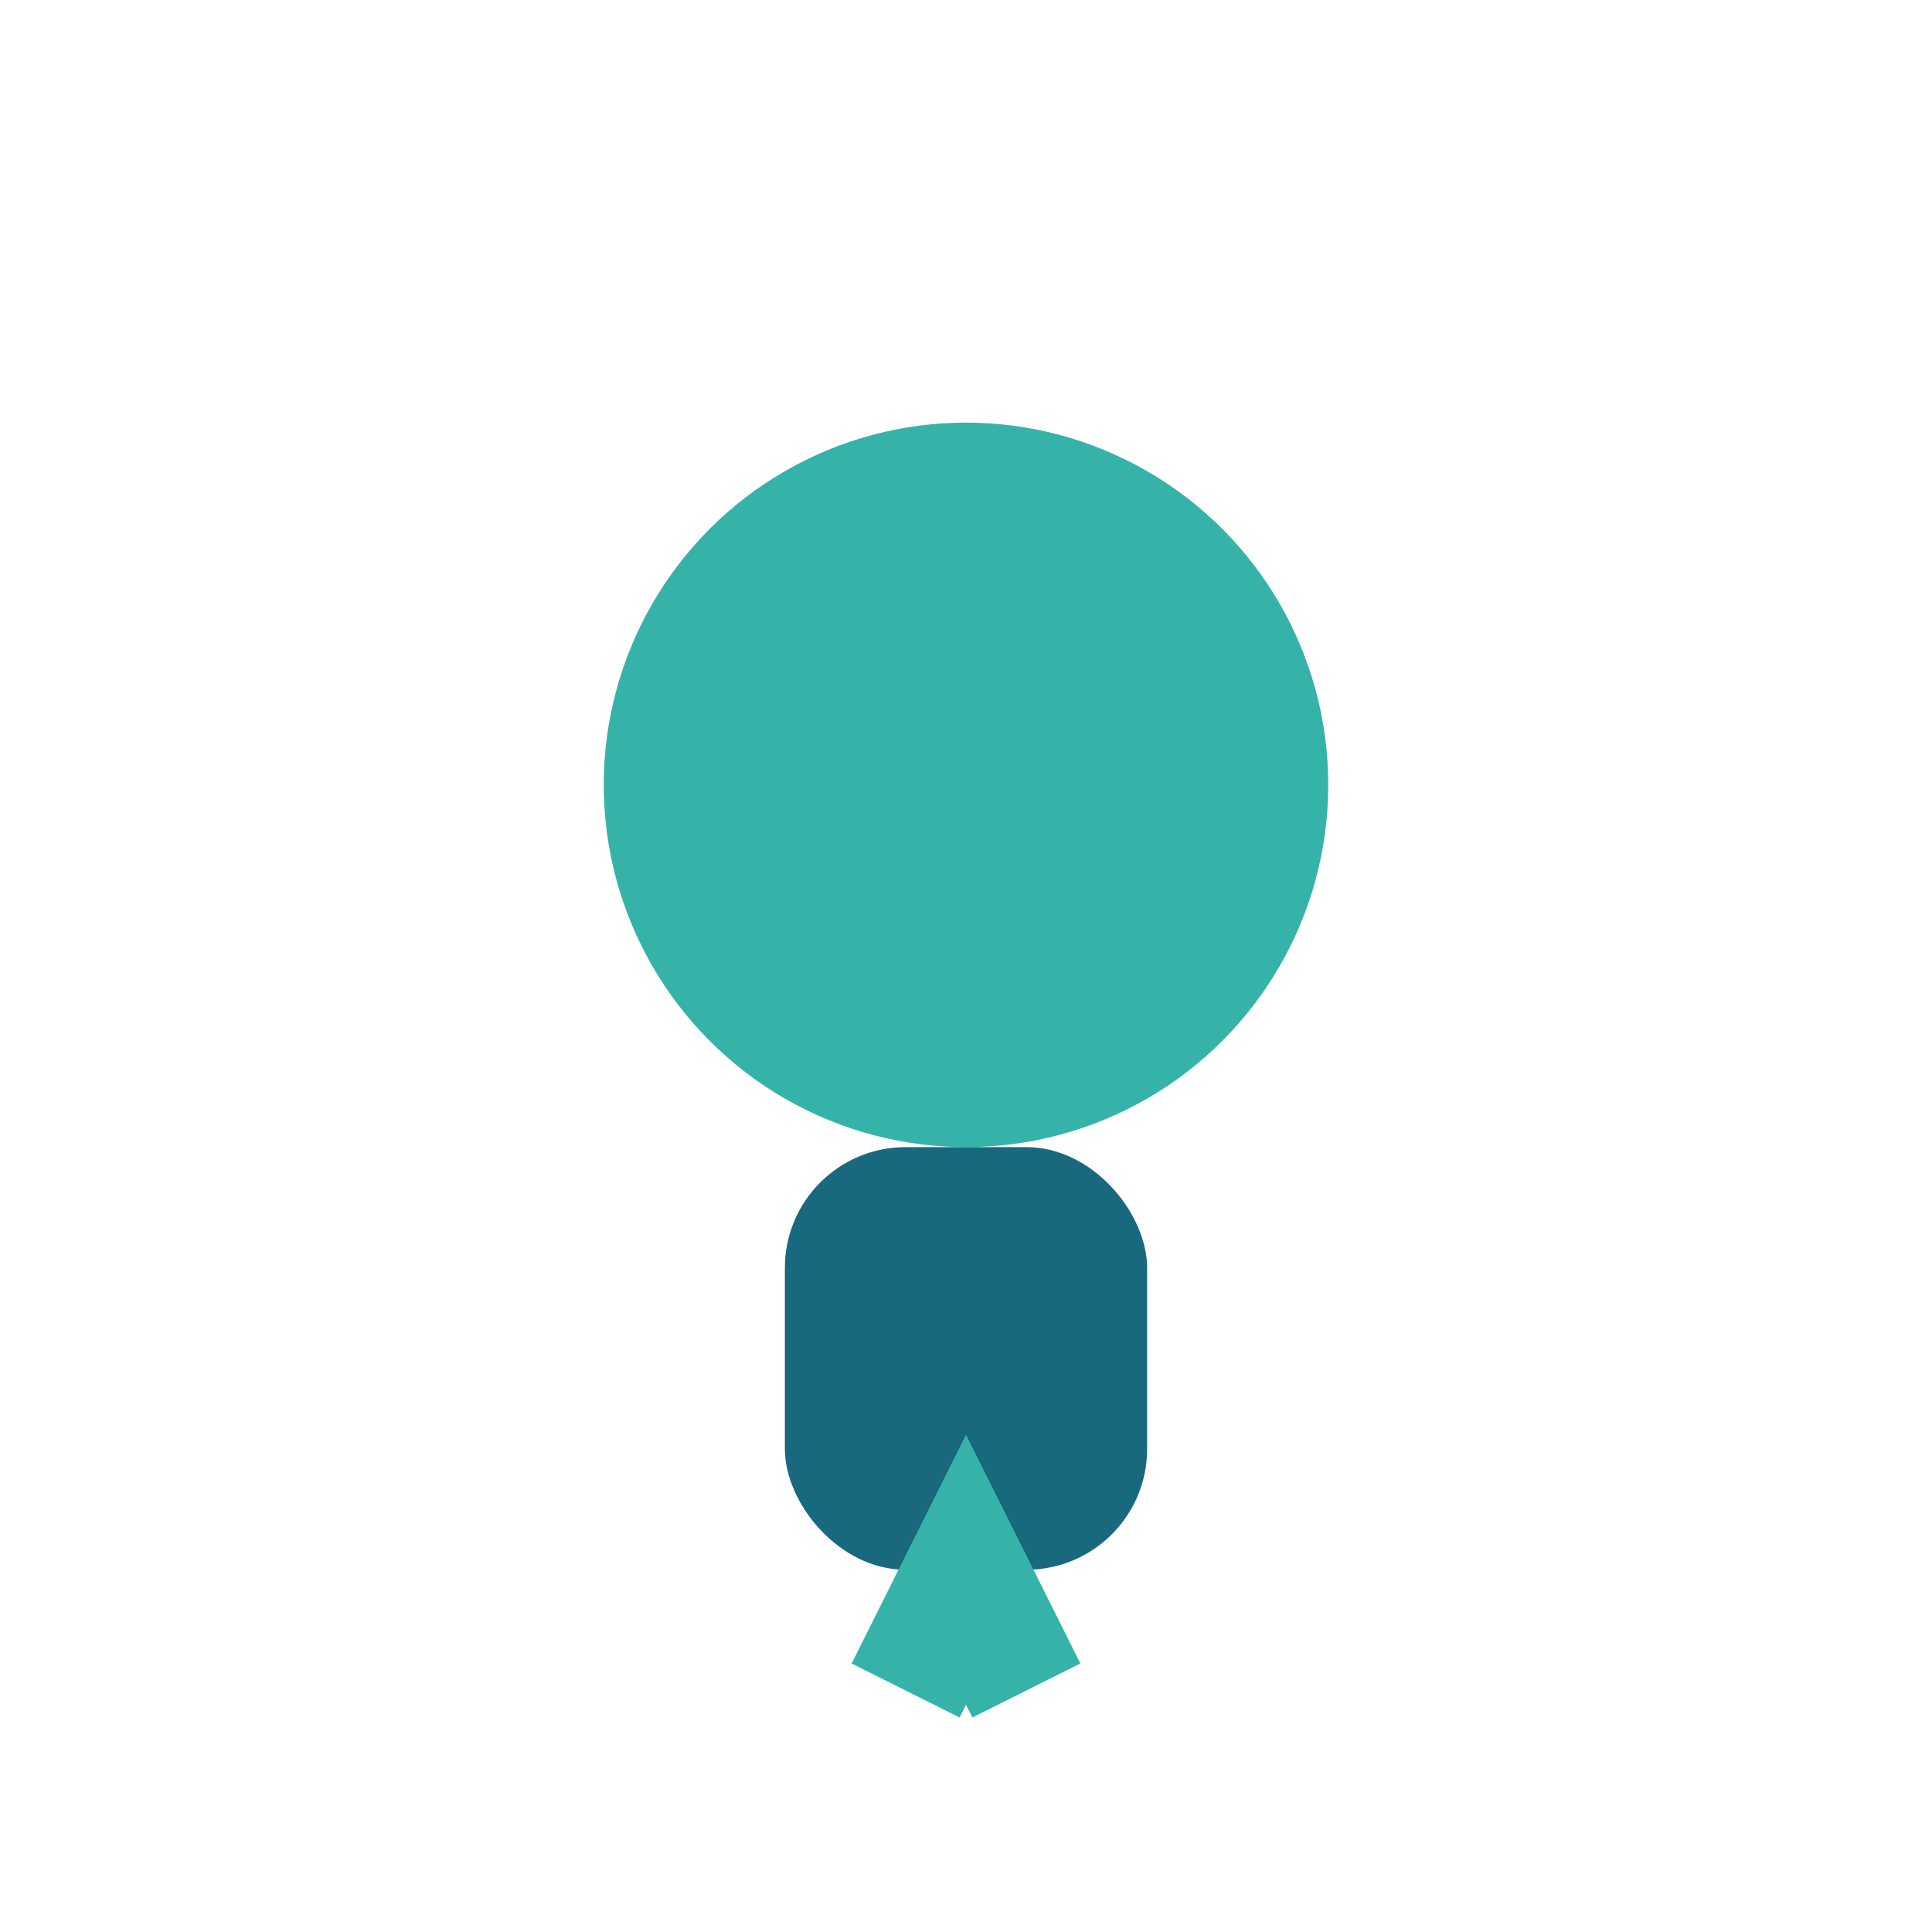
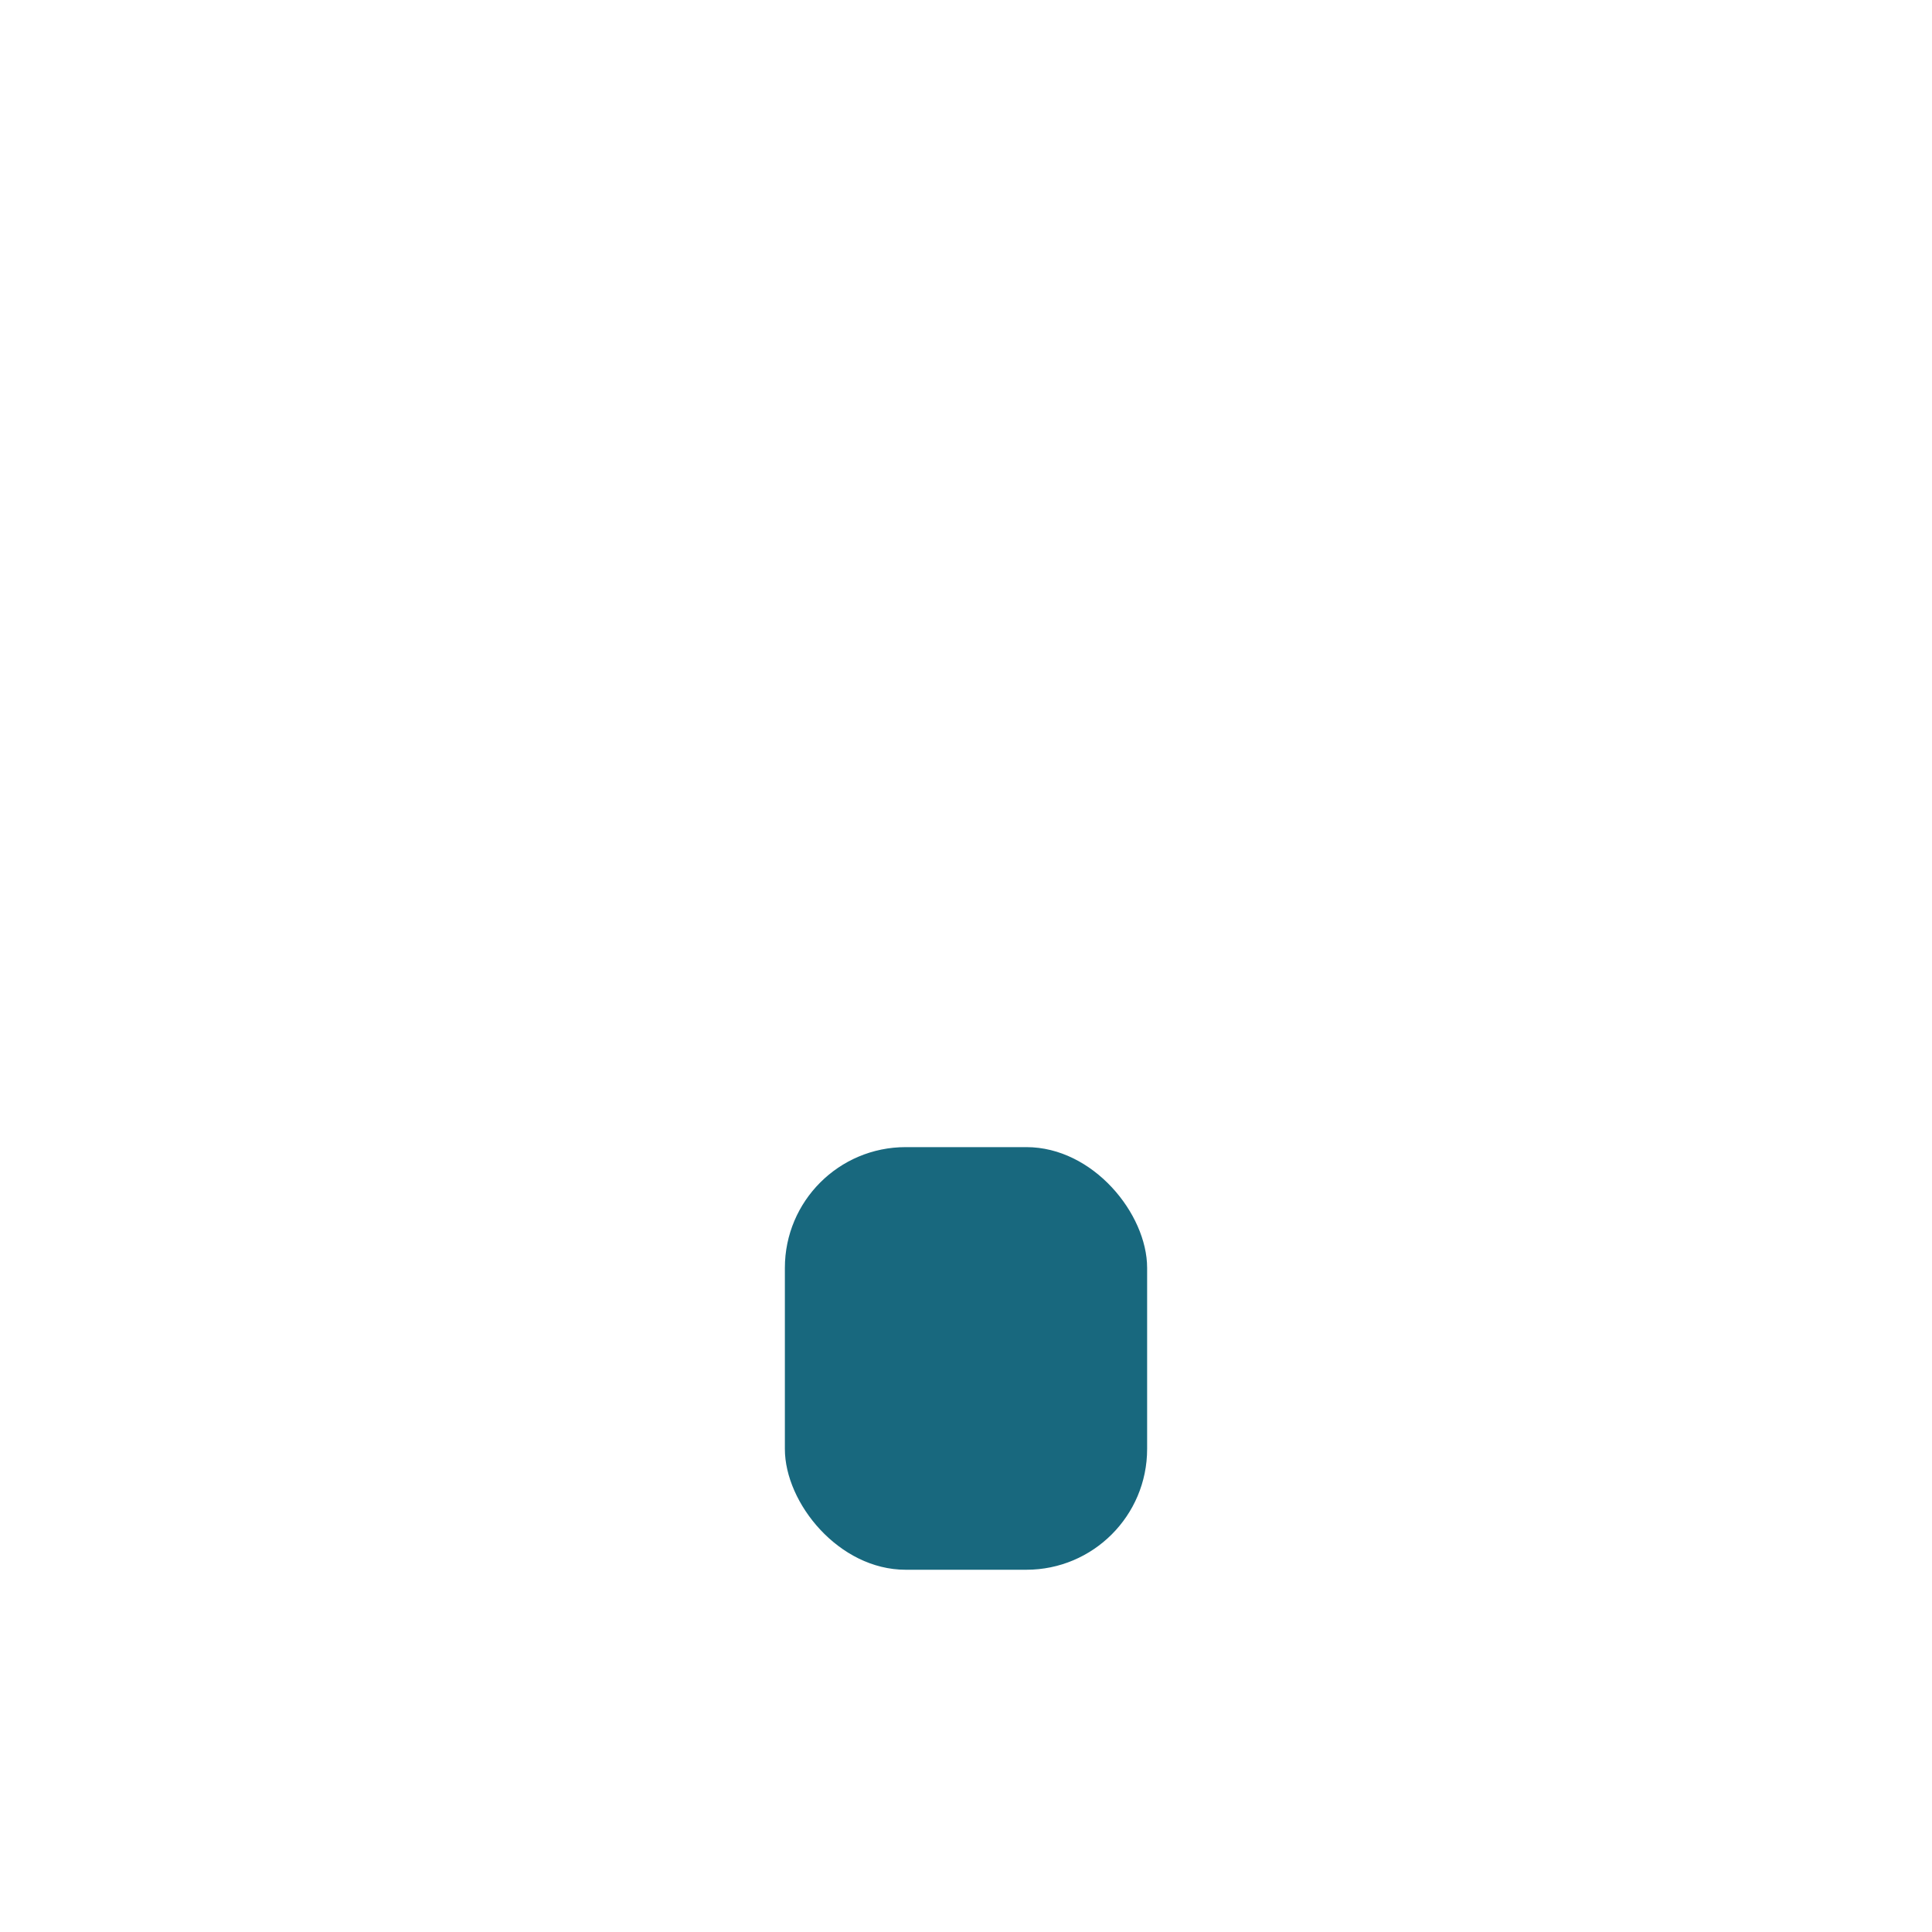
<svg xmlns="http://www.w3.org/2000/svg" width="32" height="32" viewBox="0 0 32 32">
-   <circle cx="16" cy="13" r="6" fill="#35B3A9" />
  <rect x="13" y="19" width="6" height="7" rx="2" fill="#18687E" />
-   <path d="M15 28l1-2 1 2" stroke="#35B3A9" stroke-width="2" fill="none" />
</svg>